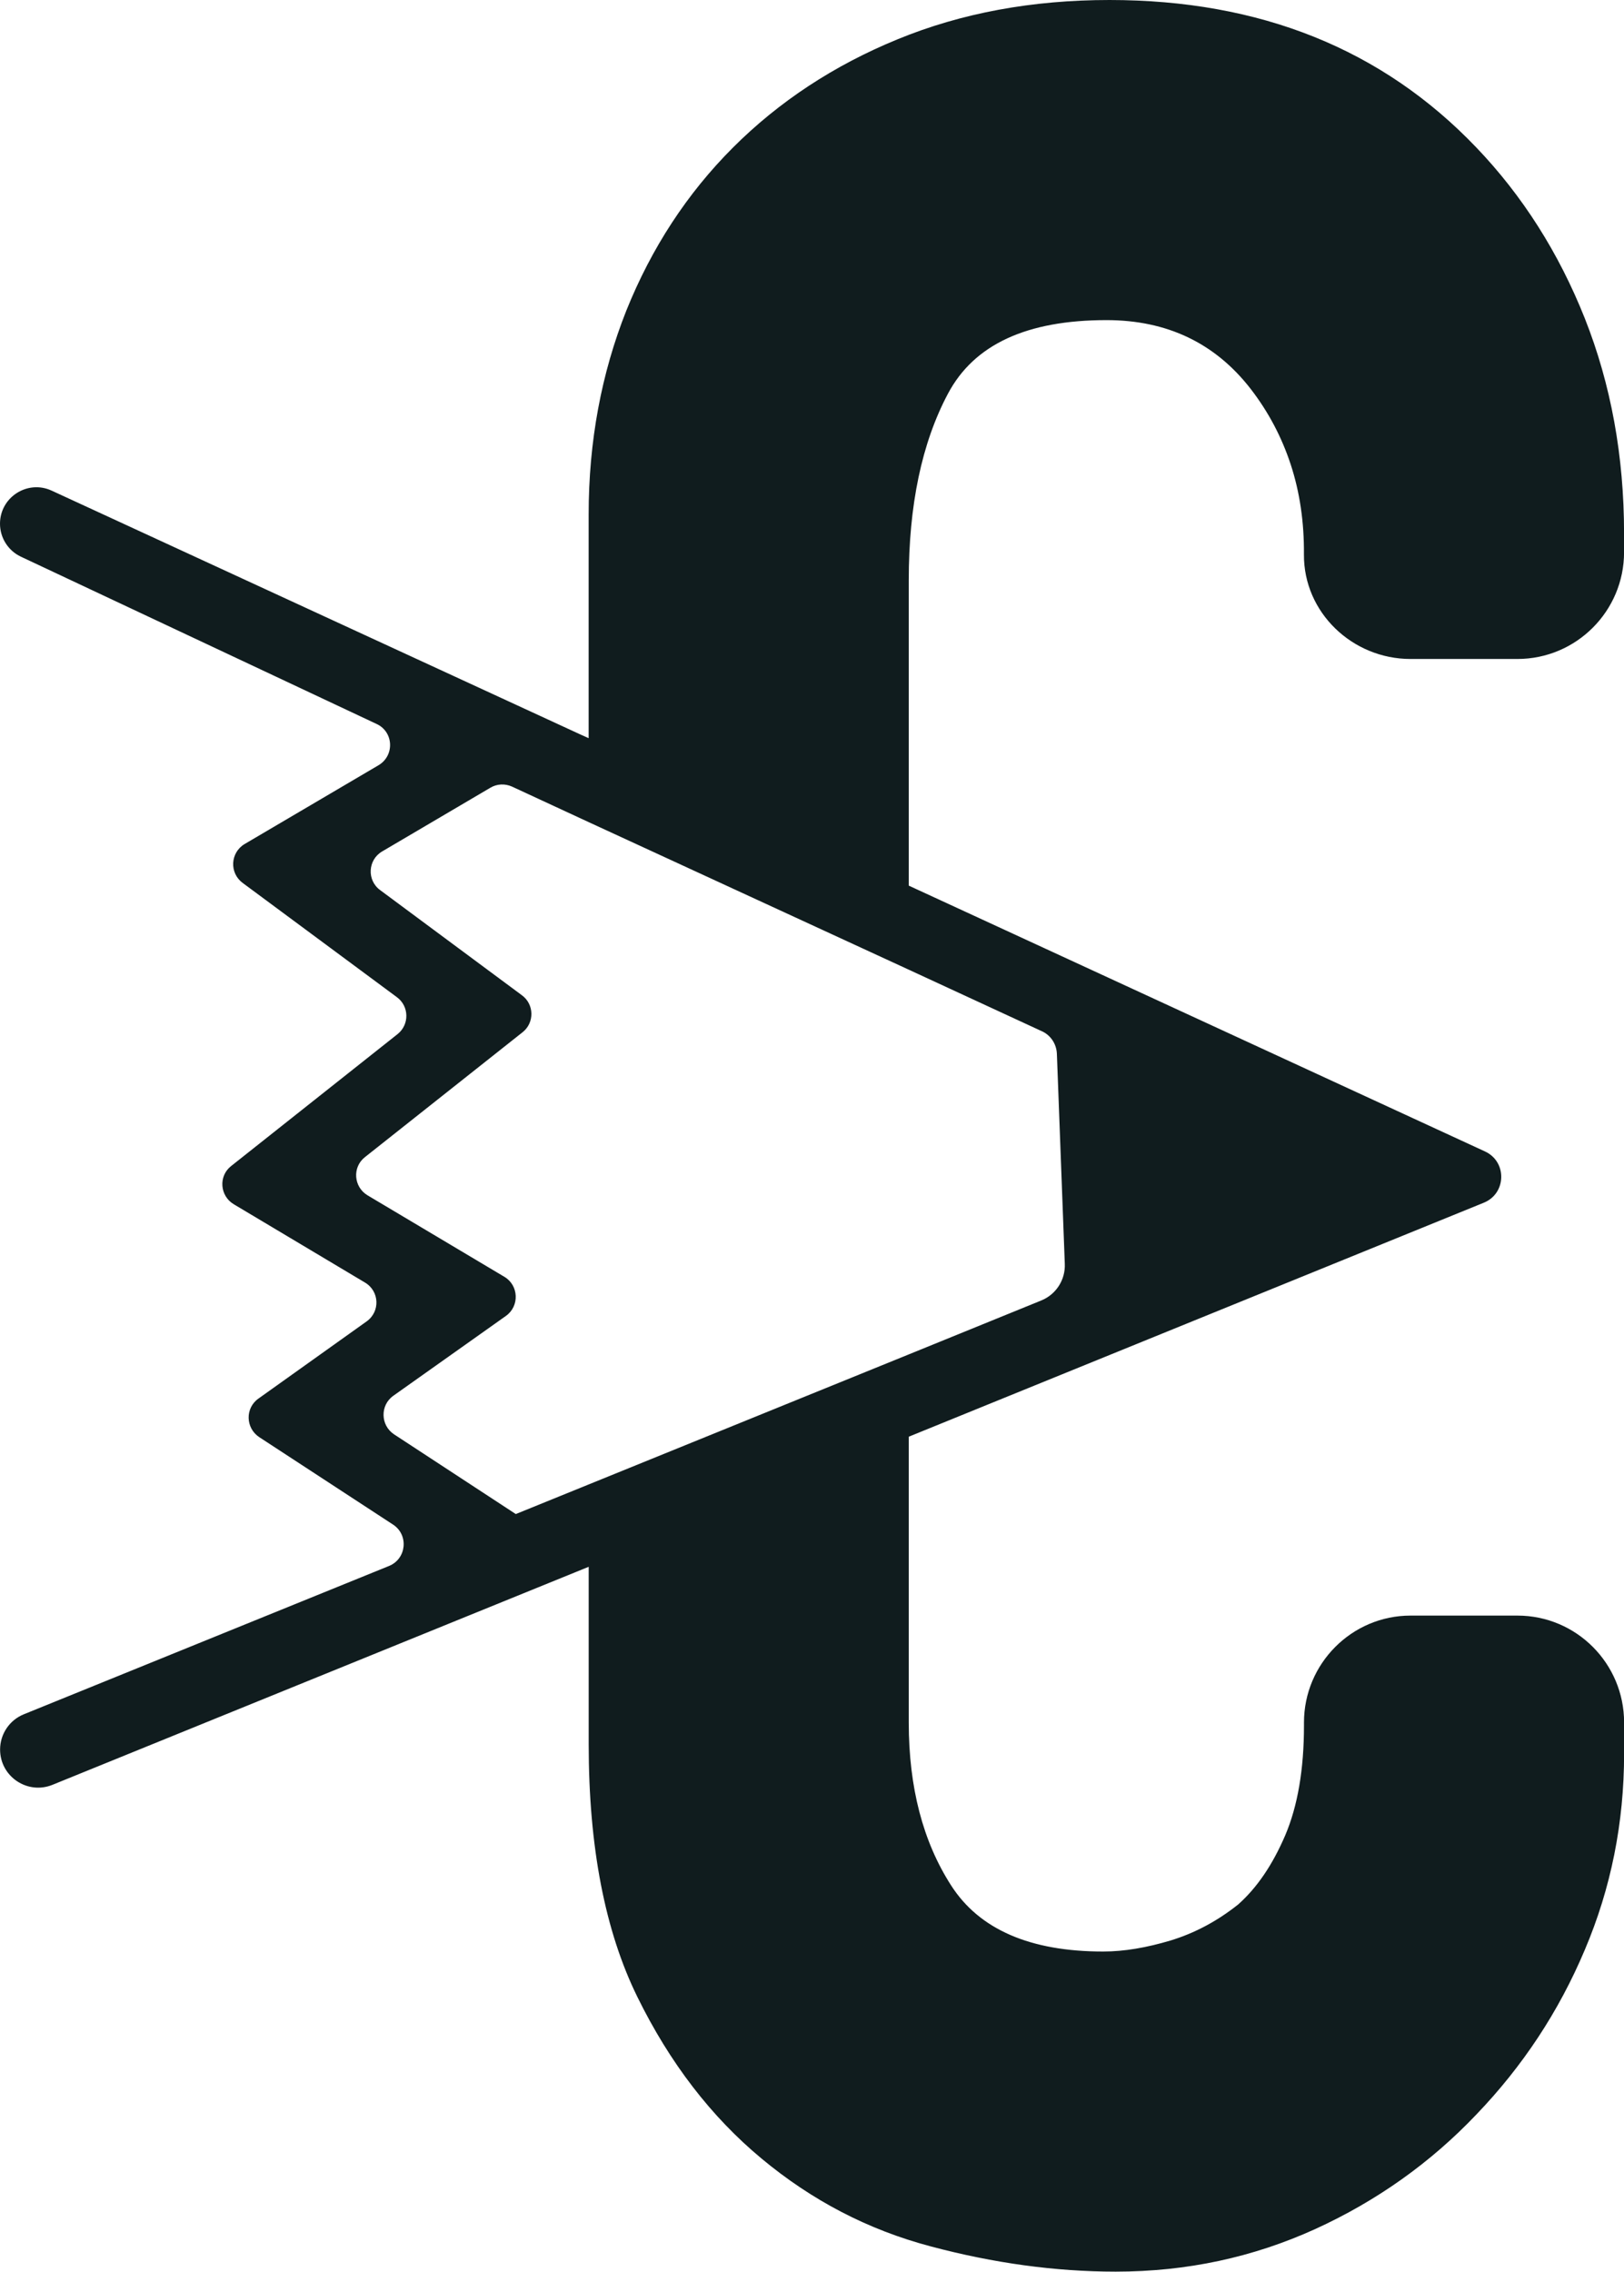
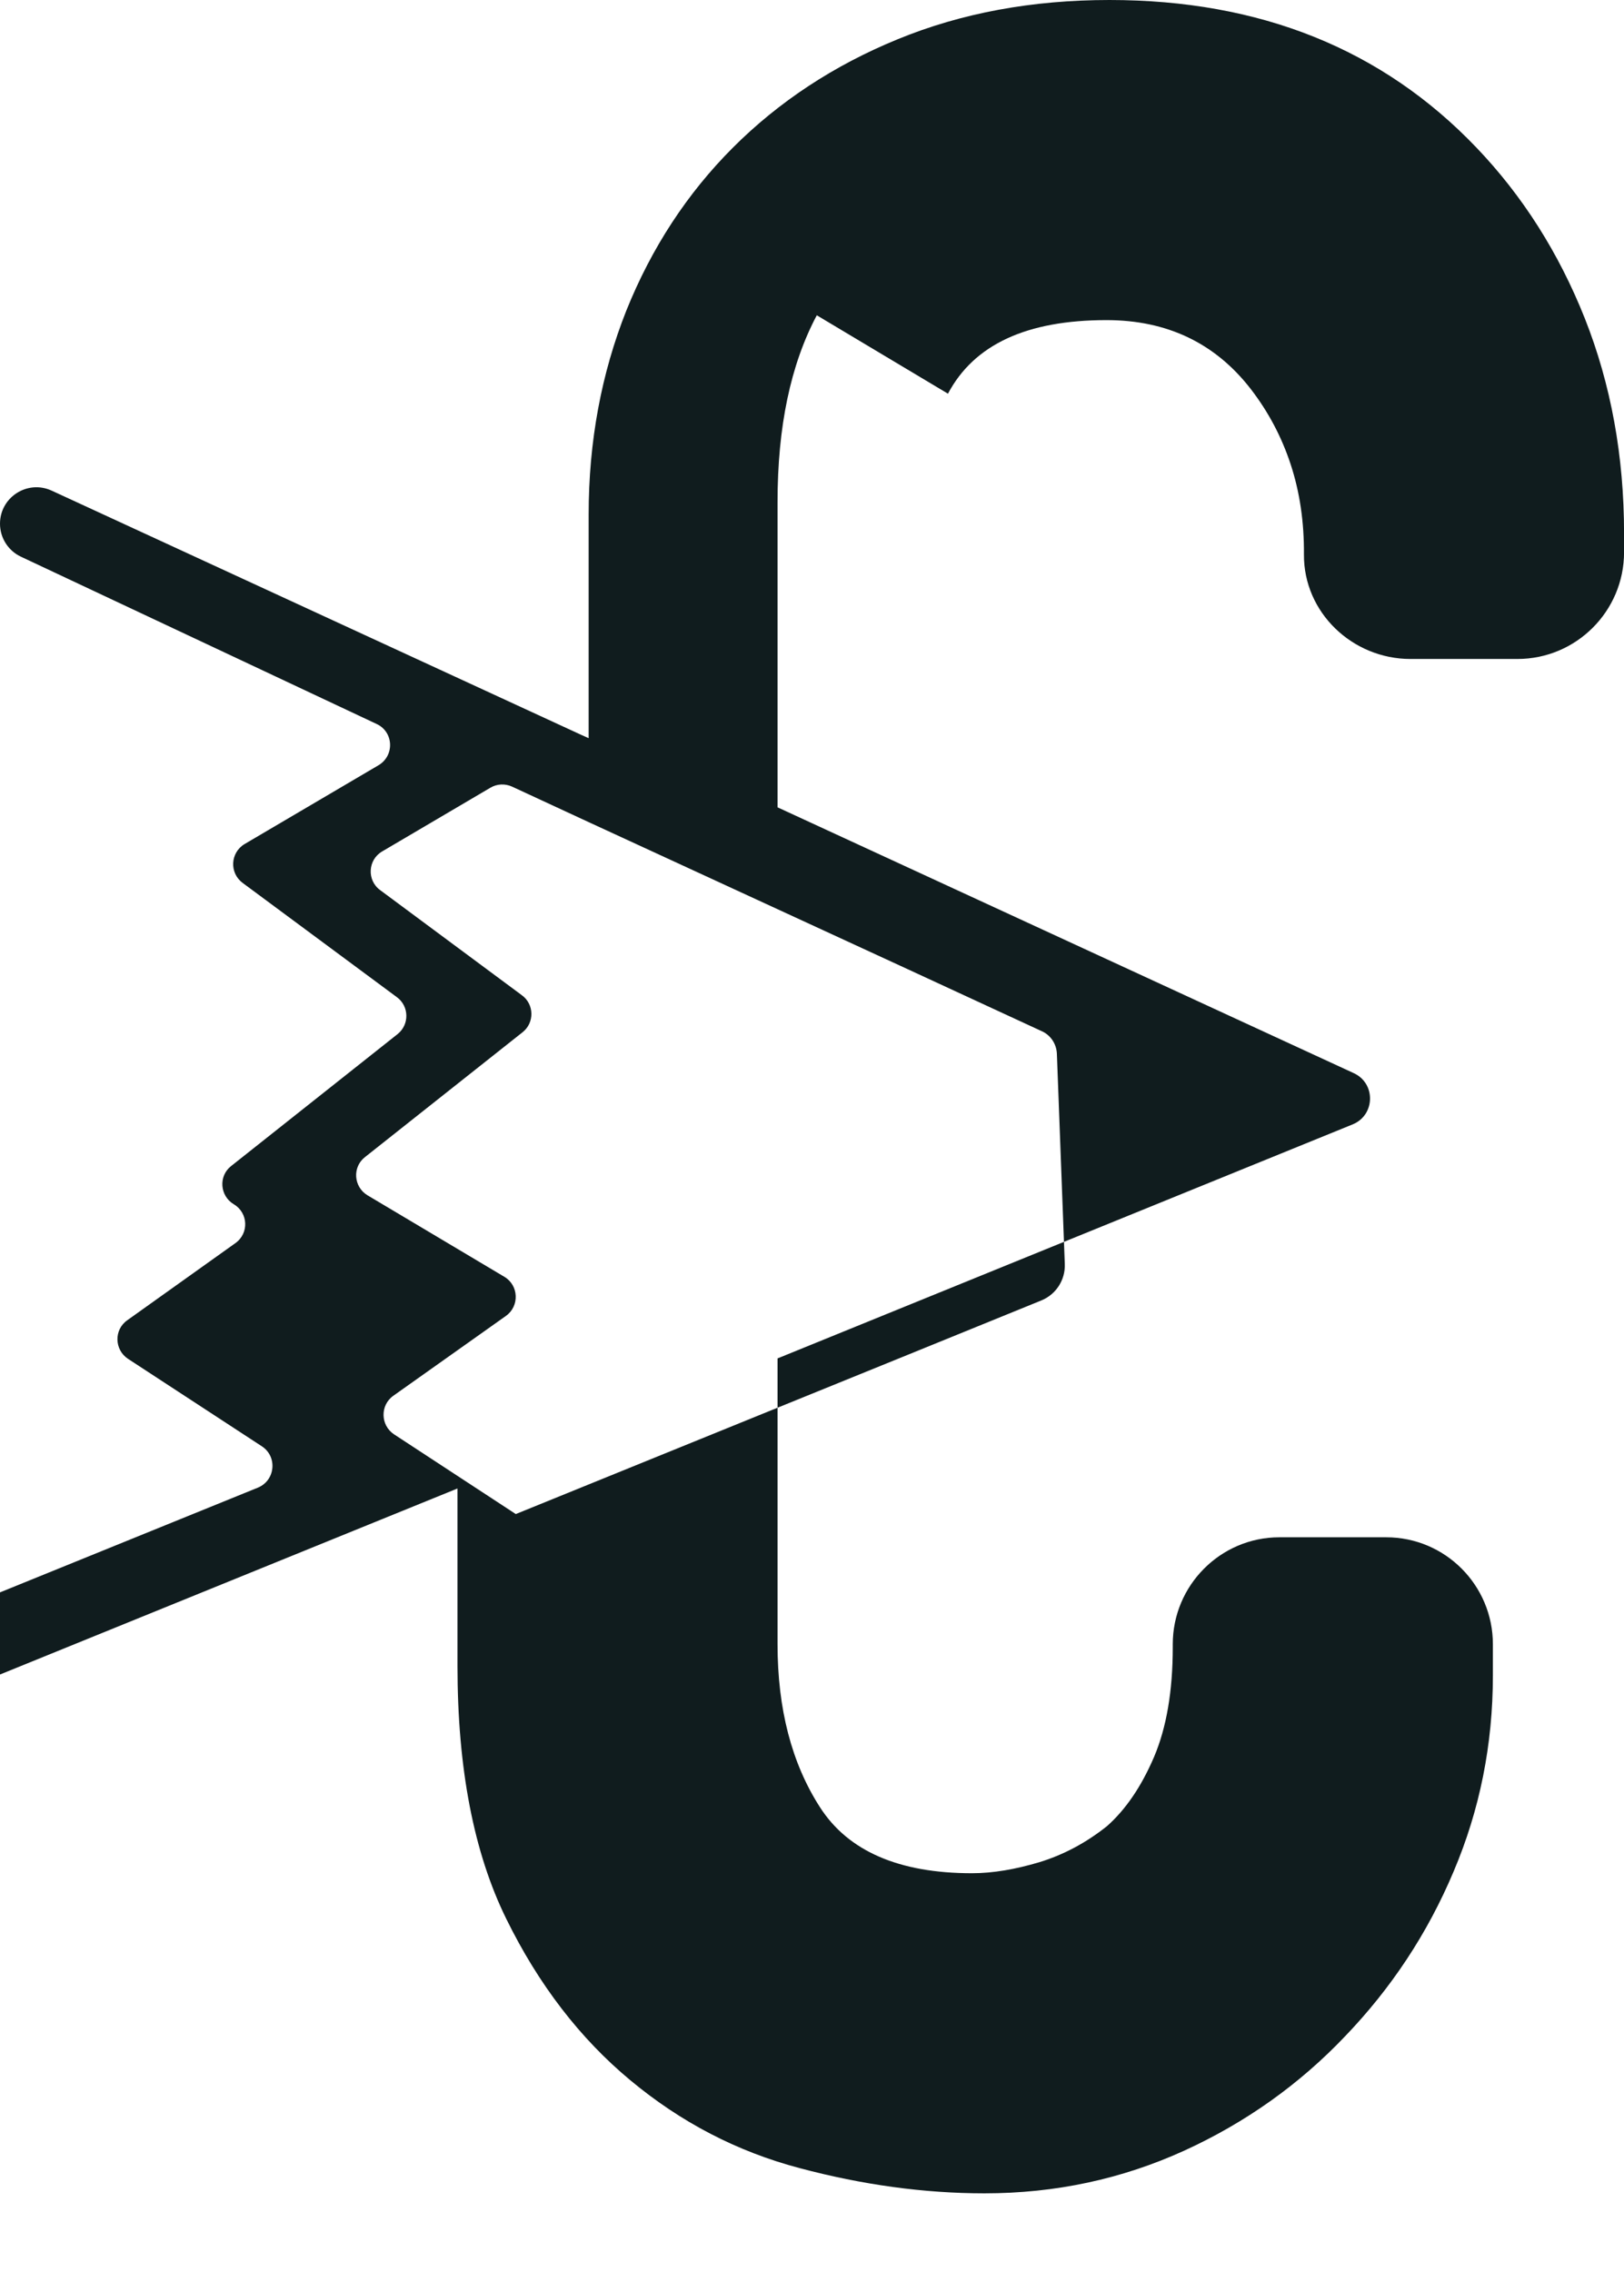
<svg xmlns="http://www.w3.org/2000/svg" id="Layer_2" data-name="Layer 2" viewBox="0 0 326.51 456.66">
  <defs>
    <style>
      .cls-1 {
        fill: #101c1e;
        stroke-width: 0px;
      }
    </style>
  </defs>
  <g id="Layer_1-2" data-name="Layer 1">
-     <path class="cls-1" d="M190.59,79.14c5.25-9.9,15.85-14.79,31.88-14.79,12.15,0,21.84,4.61,28.99,13.84,3.59,4.65,6.23,9.69,8.03,15.15,1.84,5.59,2.72,11.65,2.67,18.12-.08,11.67,9.75,21.01,21.42,21.01h21.49c11.87,0,21.45-9.65,21.45-21.45v-3.8c0-15.53-2.64-29.97-7.89-43.22-5.25-13.21-12.54-24.66-21.8-34.34C277.91,9.86,253.32,0,223.06,0c-15.53,0-29.73,2.61-42.58,7.89-12.82,5.25-23.88,12.54-33.11,21.77s-16.38,20.18-21.45,32.79c-5,12.61-7.57,26.24-7.57,41v44.94l-1.65-.74L10.39,98.63c-4.85-2.24-10.39,1.31-10.39,6.65h0c0,2.84,1.64,5.42,4.21,6.63l71.52,33.63c3.42,1.59,3.63,6.34.39,8.28l-26.94,15.85c-2.89,1.73-3.1,5.81-.39,7.82l31,22.96c2.5,1.83,2.54,5.53.14,7.43l-33.46,26.52c-2.57,2.01-2.29,5.99.53,7.68l26.38,15.74c2.92,1.73,3.1,5.85.32,7.82l-21.73,15.5c-2.71,1.9-2.61,5.92.14,7.75l26.95,17.61c3.13,2.08,2.68,6.83-.81,8.28l-73.46,29.83c-2.88,1.17-4.77,3.97-4.77,7.09h0c0,5.43,5.5,9.13,10.53,7.09l107.81-43.83v35.68c0,20.64,3.28,37.55,9.79,50.79,6.52,13.28,14.86,24.09,24.94,32.47,10.11,8.42,21.41,14.34,34.06,17.68,12.57,3.35,25.01,5.07,37.16,5.07,14.33,0,27.65-2.89,40.12-8.56,12.36-5.64,23.21-13.35,32.41-23.04,9.26-9.65,16.55-20.64,21.8-33.11,5.25-12.36,7.89-25.5,7.89-39.41v-6.27c0-11.84-9.58-21.49-21.45-21.49h-21.49c-11.8,0-21.42,9.65-21.42,21.49v.6c0,8.84-1.27,16.2-3.77,22.08-2.54,5.92-5.67,10.53-9.44,13.88-4.23,3.38-8.77,5.78-13.6,7.26-4.83,1.44-9.33,2.22-13.56,2.22-14.69,0-24.9-4.44-30.57-13.28-5.67-8.81-8.52-19.72-8.52-32.76v-57.45l115.62-47.04c4.55-1.85,4.7-8.24.24-10.3l-115.86-53.44v-61.36c0-15.14,2.61-27.61,7.89-37.55ZM209.43,207.28c1.83.81,2.99,2.61,3.06,4.58l1.59,42.2c.14,3.21-1.76,6.16-4.72,7.36l-26.66,10.85-64.35,26.14-14.65,5.95-24.48-16.03c-2.75-1.83-2.82-5.85-.14-7.75l22.65-16.06c2.75-1.97,2.57-6.13-.32-7.85l-27.51-16.38c-2.82-1.69-3.1-5.67-.53-7.68l31.7-25.11c2.4-1.9,2.36-5.6-.14-7.43l-28.49-21.13c-2.71-1.97-2.5-6.09.39-7.78l21.73-12.79c1.34-.81,2.96-.88,4.37-.25l15.43,7.15,64.35,29.66,26.73,12.36Z" />
+     <path class="cls-1" d="M190.59,79.14c5.25-9.9,15.85-14.79,31.88-14.79,12.15,0,21.84,4.61,28.99,13.84,3.59,4.65,6.23,9.69,8.03,15.15,1.84,5.59,2.72,11.65,2.67,18.12-.08,11.67,9.75,21.01,21.42,21.01h21.49c11.87,0,21.45-9.65,21.45-21.45v-3.8c0-15.53-2.64-29.97-7.89-43.22-5.25-13.21-12.54-24.66-21.8-34.34C277.91,9.86,253.32,0,223.06,0c-15.53,0-29.73,2.61-42.58,7.89-12.82,5.25-23.88,12.54-33.11,21.77s-16.38,20.18-21.45,32.79c-5,12.61-7.57,26.24-7.57,41v44.94l-1.65-.74L10.39,98.63c-4.85-2.24-10.39,1.31-10.39,6.65h0c0,2.84,1.64,5.42,4.21,6.63l71.52,33.63c3.42,1.59,3.63,6.34.39,8.28l-26.94,15.85c-2.89,1.73-3.1,5.81-.39,7.82l31,22.96c2.5,1.83,2.54,5.53.14,7.43l-33.46,26.52c-2.57,2.01-2.29,5.99.53,7.68c2.92,1.73,3.1,5.85.32,7.82l-21.73,15.5c-2.71,1.9-2.61,5.92.14,7.75l26.95,17.61c3.13,2.08,2.68,6.83-.81,8.28l-73.46,29.83c-2.88,1.17-4.77,3.97-4.77,7.09h0c0,5.43,5.5,9.13,10.53,7.09l107.81-43.83v35.68c0,20.64,3.28,37.55,9.79,50.79,6.52,13.28,14.86,24.09,24.94,32.47,10.11,8.42,21.41,14.34,34.06,17.68,12.57,3.35,25.01,5.07,37.16,5.07,14.33,0,27.65-2.89,40.12-8.56,12.36-5.64,23.21-13.35,32.41-23.04,9.26-9.65,16.55-20.64,21.8-33.11,5.25-12.36,7.89-25.5,7.89-39.41v-6.27c0-11.84-9.58-21.49-21.45-21.49h-21.49c-11.8,0-21.42,9.65-21.42,21.49v.6c0,8.84-1.27,16.2-3.77,22.08-2.54,5.92-5.67,10.53-9.44,13.88-4.23,3.38-8.77,5.78-13.6,7.26-4.83,1.44-9.33,2.22-13.56,2.22-14.69,0-24.9-4.44-30.57-13.28-5.67-8.81-8.52-19.72-8.52-32.76v-57.45l115.62-47.04c4.55-1.85,4.7-8.24.24-10.3l-115.86-53.44v-61.36c0-15.14,2.61-27.61,7.89-37.55ZM209.43,207.28c1.83.81,2.99,2.61,3.06,4.58l1.59,42.2c.14,3.21-1.76,6.16-4.72,7.36l-26.66,10.85-64.35,26.14-14.65,5.95-24.48-16.03c-2.75-1.83-2.82-5.85-.14-7.75l22.65-16.06c2.75-1.97,2.57-6.13-.32-7.85l-27.51-16.38c-2.82-1.69-3.1-5.67-.53-7.68l31.7-25.11c2.4-1.9,2.36-5.6-.14-7.43l-28.49-21.13c-2.71-1.97-2.5-6.09.39-7.78l21.73-12.79c1.34-.81,2.96-.88,4.37-.25l15.43,7.15,64.35,29.66,26.73,12.36Z" />
  </g>
</svg>